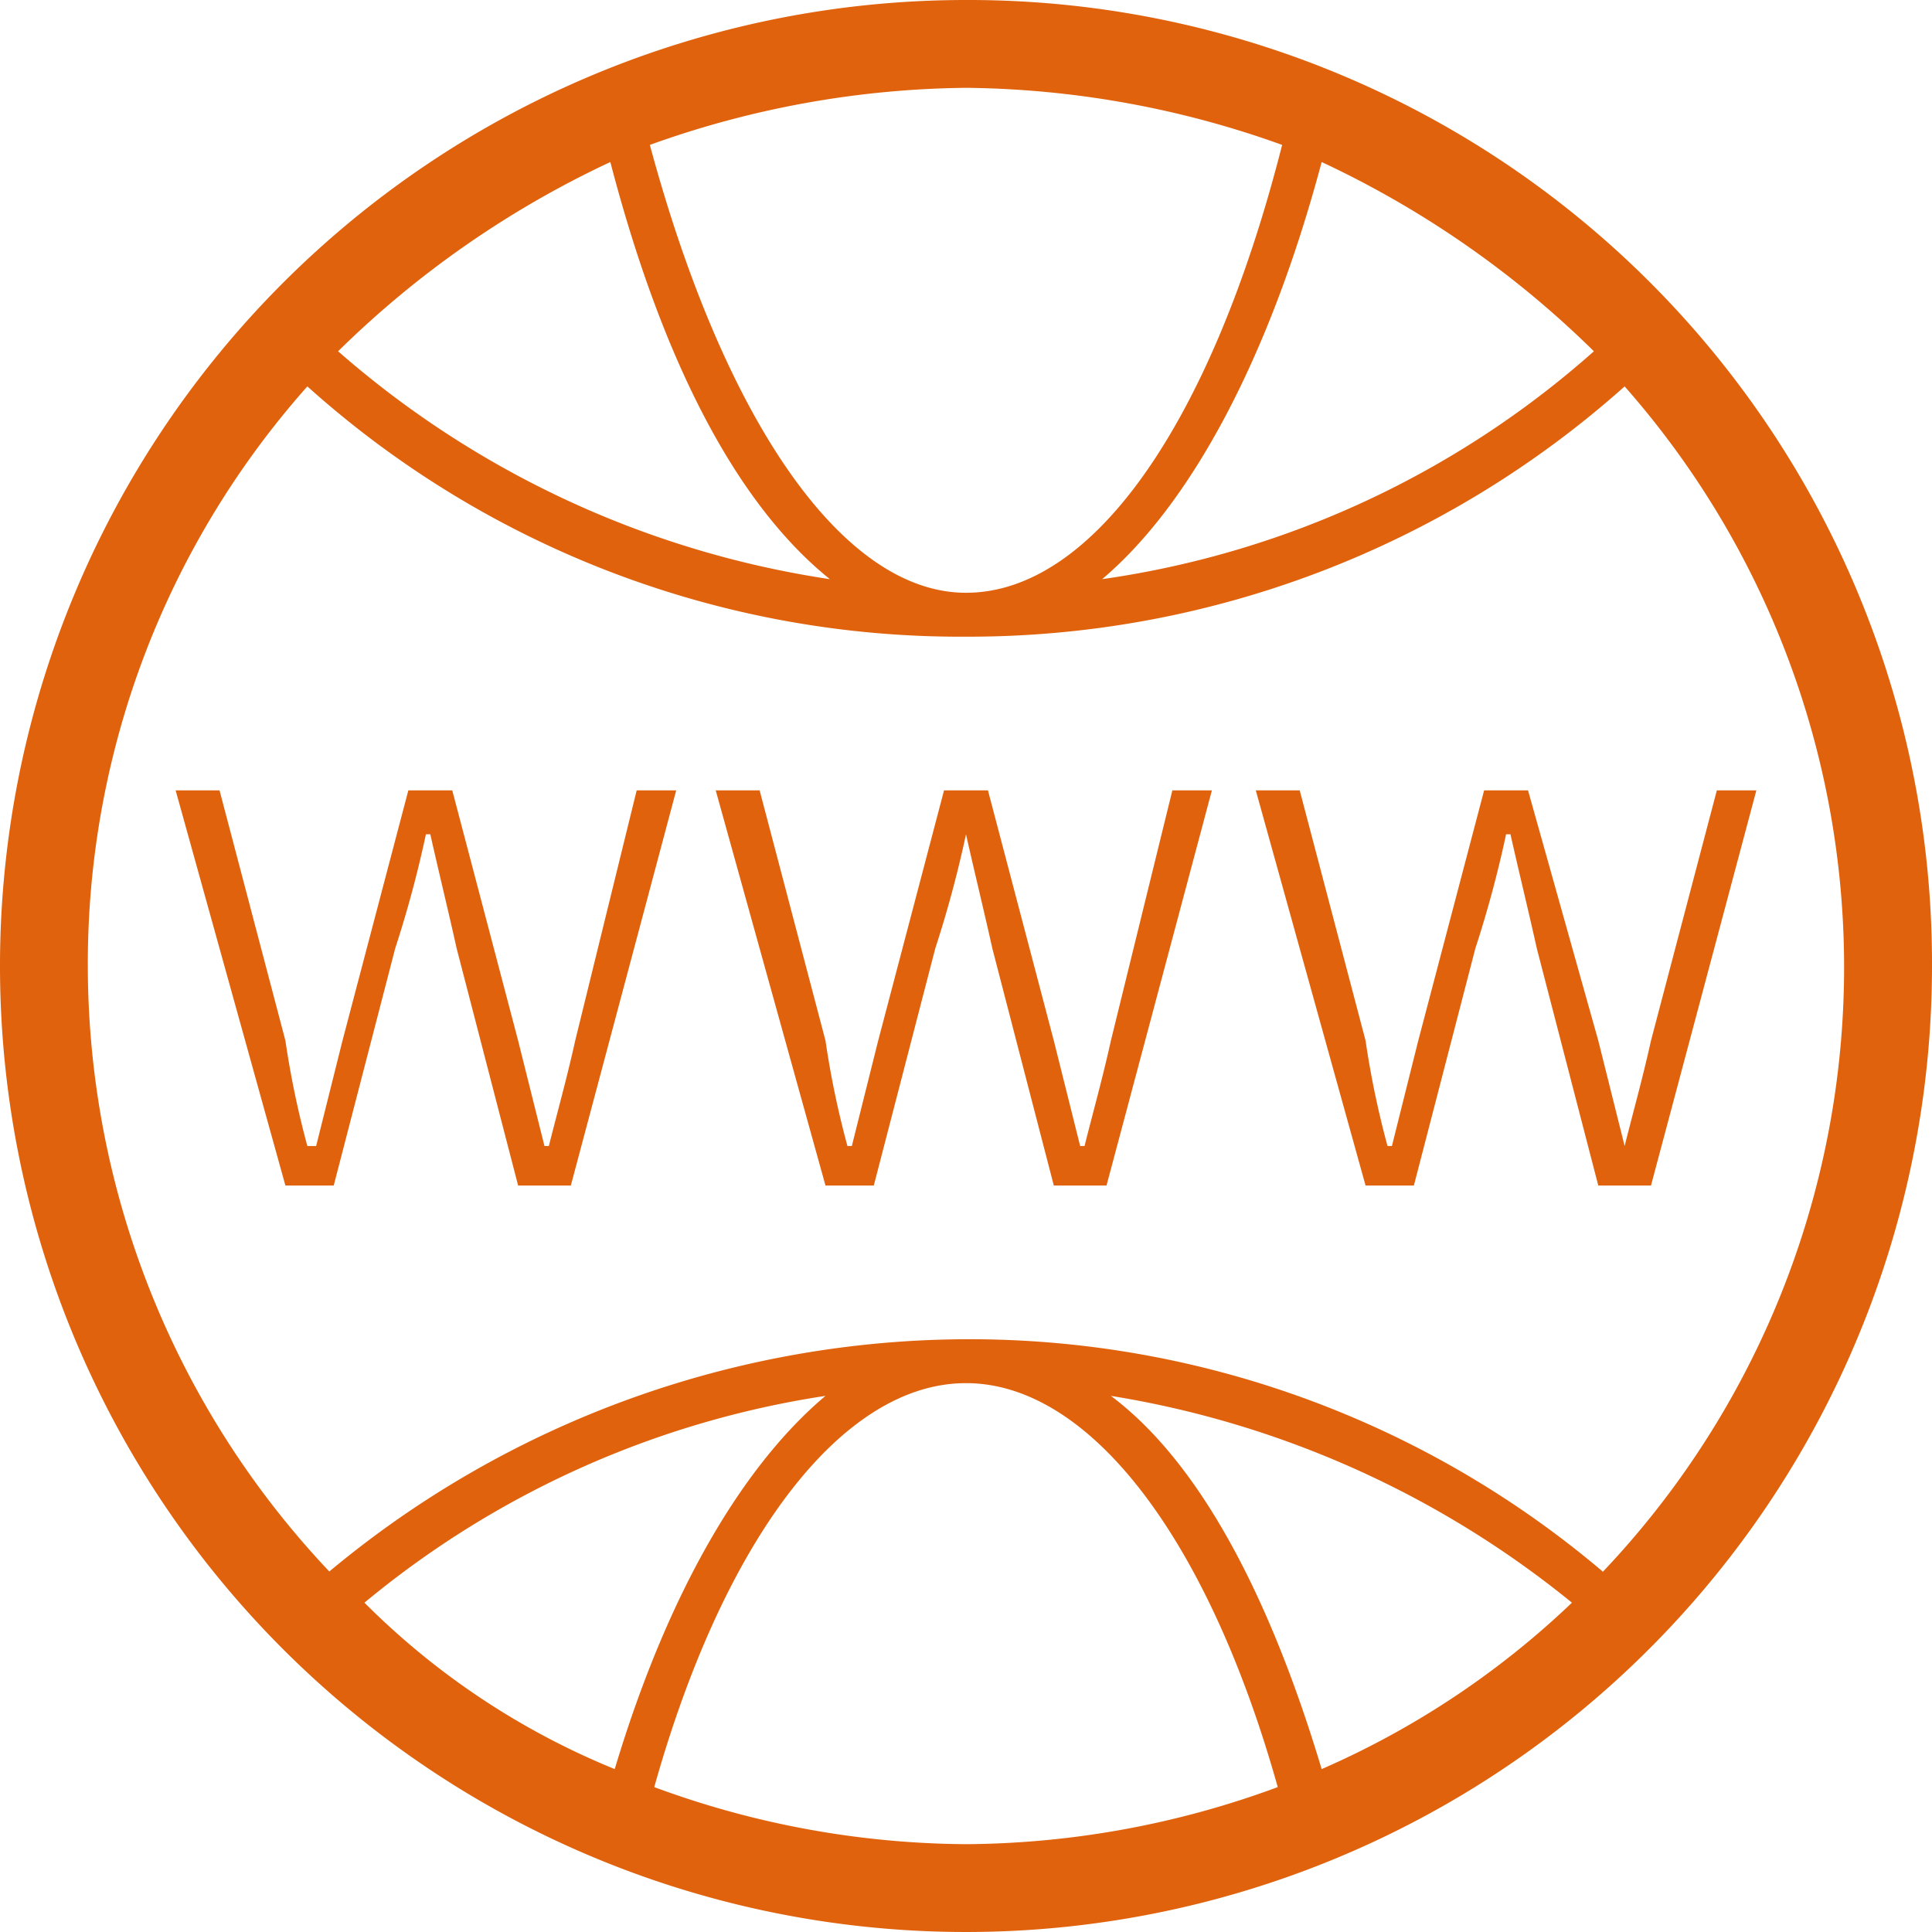
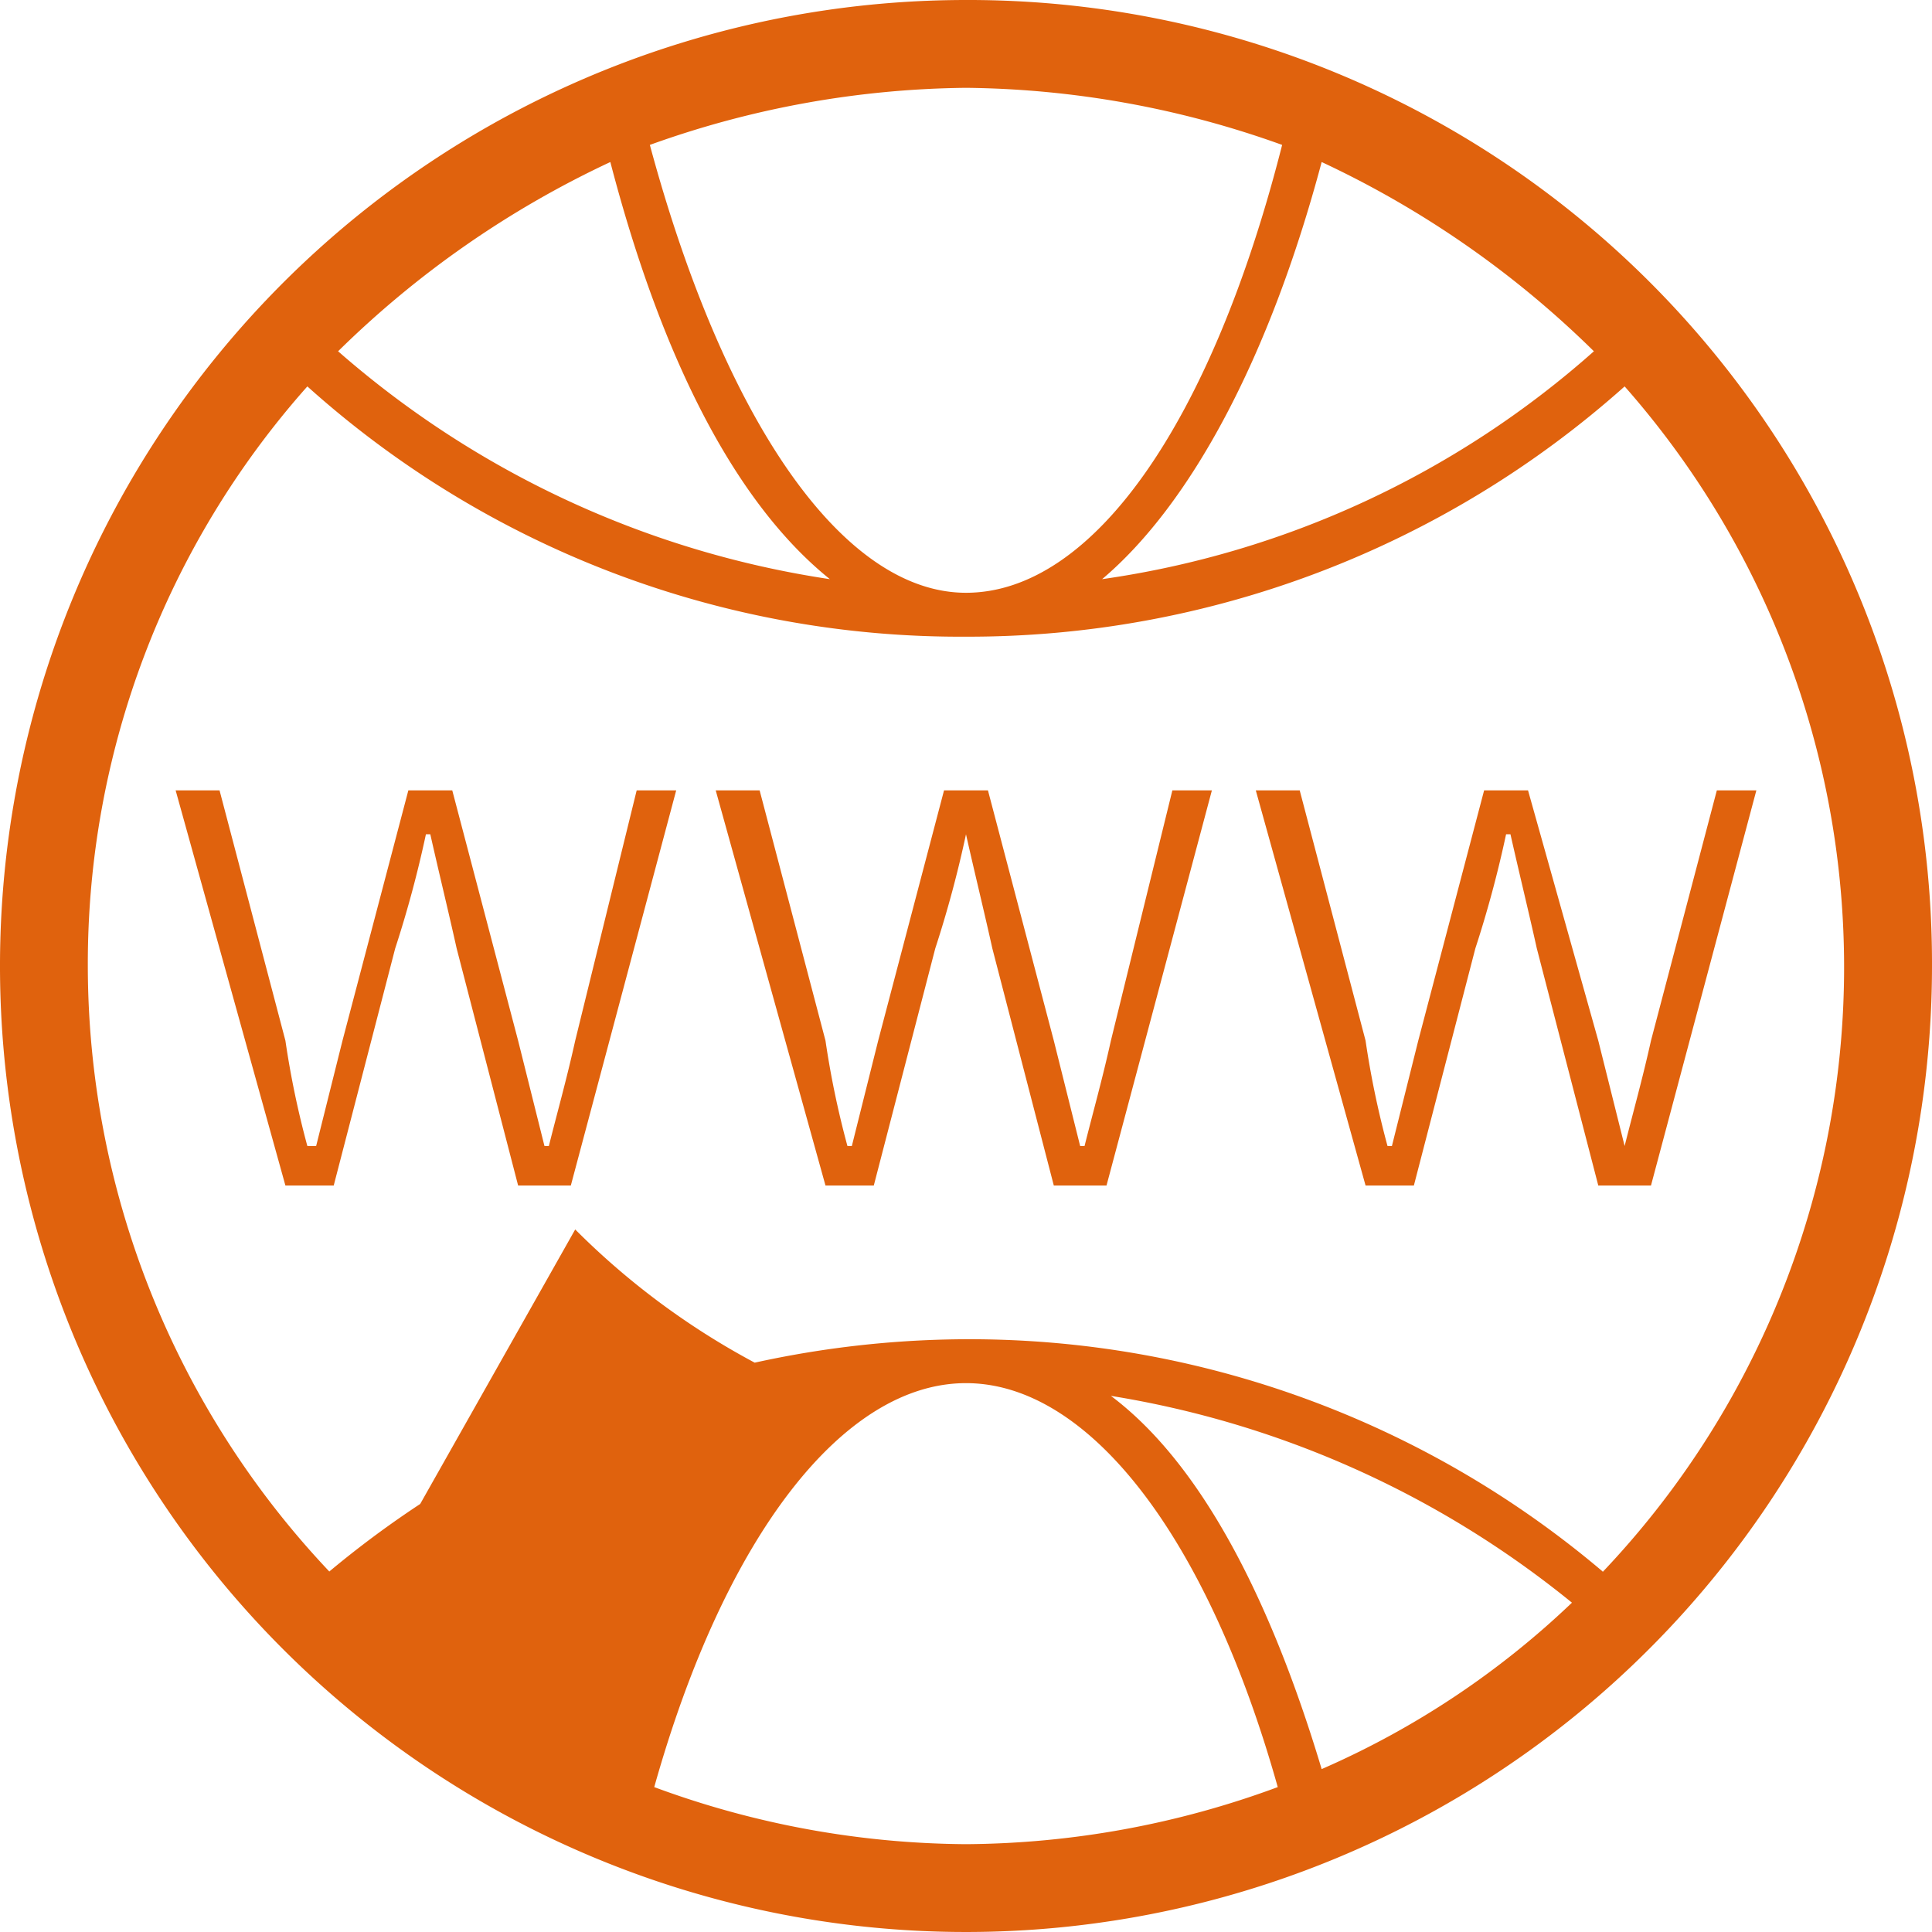
<svg xmlns="http://www.w3.org/2000/svg" t="1749545249056" class="icon" viewBox="0 0 1024 1024" version="1.1" p-id="51477" width="200" height="200">
-   <path d="M304.872 551.564c-4.655 20.945-9.309 37.236-13.964 55.854h-2.327l-13.964-55.854-34.909-132.654h-23.273l-34.909 132.654-13.964 55.854H162.909a476.625 476.625 0 0 1-11.636-55.854L116.363 418.91H93.091l58.182 209.454h25.6L209.454 502.692a598.806 598.806 0 0 0 16.291-60.509h2.327c4.655 20.713 9.309 39.564 13.964 60.509l32.582 125.672H302.545l55.854-209.454h-20.945zM511.999 0.002a511.999 511.999 0 1 0 511.999 511.999A510.603 510.603 0 0 0 511.999 0.002z m332.799 186.181a497.803 497.803 0 0 1-260.654 120.785c46.545-39.331 88.436-116.363 116.363-221.091A518.05 518.05 0 0 1 844.798 186.183zM511.999 46.547a508.275 508.275 0 0 1 167.563 30.254c-37.236 146.618-100.073 237.381-167.563 237.381-65.164 0-128-90.763-167.563-237.381A508.275 508.275 0 0 1 511.999 46.547z m-188.509 39.331c27.927 107.054 67.491 181.76 116.363 221.091A510.137 510.137 0 0 1 179.2 186.183a518.05 518.05 0 0 1 144.291-100.305zM193.163 849.455a500.13 500.13 0 0 1 244.363-109.614c-44.218 37.236-83.782 104.727-111.709 197.818a401.221 401.221 0 0 1-132.654-88.203zM511.999 977.455a484.072 484.072 0 0 1-165.236-30.254c37.236-132.654 100.073-214.109 165.236-214.109s128 81.454 165.236 214.109A484.072 484.072 0 0 1 511.999 977.455z m188.509-39.796c-27.927-93.091-65.164-162.909-111.709-197.818a517.352 517.352 0 0 1 244.363 109.614 455.446 455.446 0 0 1-132.654 88.203z m148.945-104.727A518.981 518.981 0 0 0 511.999 709.819a529.686 529.686 0 0 0-337.454 123.113A467.781 467.781 0 0 1 46.545 512.001 460.566 460.566 0 0 1 162.909 204.801a517.817 517.817 0 0 0 349.09 132.654 522.239 522.239 0 0 0 349.09-132.654 465.454 465.454 0 0 1-11.636 628.362zM588.799 551.564c-4.655 20.945-9.309 37.236-13.964 55.854h-2.327l-13.964-55.854-34.909-132.654h-23.273L465.454 551.564l-13.964 55.854h-2.327a476.625 476.625 0 0 1-11.636-55.854L402.617 418.91h-23.273l58.182 209.454h25.6l32.582-125.672A598.806 598.806 0 0 0 511.999 442.183c4.655 20.713 9.309 39.564 13.964 60.509L558.544 628.364h27.927l55.854-209.454h-20.945zM909.962 418.91l-34.909 132.654c-4.655 20.945-9.309 37.236-13.964 55.854l-13.964-55.854-37.236-132.654h-23.273l-34.909 132.654-13.964 55.854h-2.327a476.625 476.625 0 0 1-11.636-55.854L688.871 418.91h-23.273l58.182 209.454h25.6l32.582-125.672a598.806 598.806 0 0 0 16.291-60.509h2.327c4.655 20.713 9.309 39.564 13.964 60.509l32.582 125.672h27.927l55.854-209.454z" p-id="51478" fill="#e0620d" />
+   <path d="M304.872 551.564c-4.655 20.945-9.309 37.236-13.964 55.854h-2.327l-13.964-55.854-34.909-132.654h-23.273l-34.909 132.654-13.964 55.854H162.909a476.625 476.625 0 0 1-11.636-55.854L116.363 418.91H93.091l58.182 209.454h25.6L209.454 502.692a598.806 598.806 0 0 0 16.291-60.509h2.327c4.655 20.713 9.309 39.564 13.964 60.509l32.582 125.672H302.545l55.854-209.454h-20.945zM511.999 0.002a511.999 511.999 0 1 0 511.999 511.999A510.603 510.603 0 0 0 511.999 0.002z m332.799 186.181a497.803 497.803 0 0 1-260.654 120.785c46.545-39.331 88.436-116.363 116.363-221.091A518.05 518.05 0 0 1 844.798 186.183zM511.999 46.547a508.275 508.275 0 0 1 167.563 30.254c-37.236 146.618-100.073 237.381-167.563 237.381-65.164 0-128-90.763-167.563-237.381A508.275 508.275 0 0 1 511.999 46.547z m-188.509 39.331c27.927 107.054 67.491 181.76 116.363 221.091A510.137 510.137 0 0 1 179.2 186.183a518.05 518.05 0 0 1 144.291-100.305zM193.163 849.455a500.13 500.13 0 0 1 244.363-109.614a401.221 401.221 0 0 1-132.654-88.203zM511.999 977.455a484.072 484.072 0 0 1-165.236-30.254c37.236-132.654 100.073-214.109 165.236-214.109s128 81.454 165.236 214.109A484.072 484.072 0 0 1 511.999 977.455z m188.509-39.796c-27.927-93.091-65.164-162.909-111.709-197.818a517.352 517.352 0 0 1 244.363 109.614 455.446 455.446 0 0 1-132.654 88.203z m148.945-104.727A518.981 518.981 0 0 0 511.999 709.819a529.686 529.686 0 0 0-337.454 123.113A467.781 467.781 0 0 1 46.545 512.001 460.566 460.566 0 0 1 162.909 204.801a517.817 517.817 0 0 0 349.09 132.654 522.239 522.239 0 0 0 349.09-132.654 465.454 465.454 0 0 1-11.636 628.362zM588.799 551.564c-4.655 20.945-9.309 37.236-13.964 55.854h-2.327l-13.964-55.854-34.909-132.654h-23.273L465.454 551.564l-13.964 55.854h-2.327a476.625 476.625 0 0 1-11.636-55.854L402.617 418.91h-23.273l58.182 209.454h25.6l32.582-125.672A598.806 598.806 0 0 0 511.999 442.183c4.655 20.713 9.309 39.564 13.964 60.509L558.544 628.364h27.927l55.854-209.454h-20.945zM909.962 418.91l-34.909 132.654c-4.655 20.945-9.309 37.236-13.964 55.854l-13.964-55.854-37.236-132.654h-23.273l-34.909 132.654-13.964 55.854h-2.327a476.625 476.625 0 0 1-11.636-55.854L688.871 418.91h-23.273l58.182 209.454h25.6l32.582-125.672a598.806 598.806 0 0 0 16.291-60.509h2.327c4.655 20.713 9.309 39.564 13.964 60.509l32.582 125.672h27.927l55.854-209.454z" p-id="51478" fill="#e0620d" />
</svg>